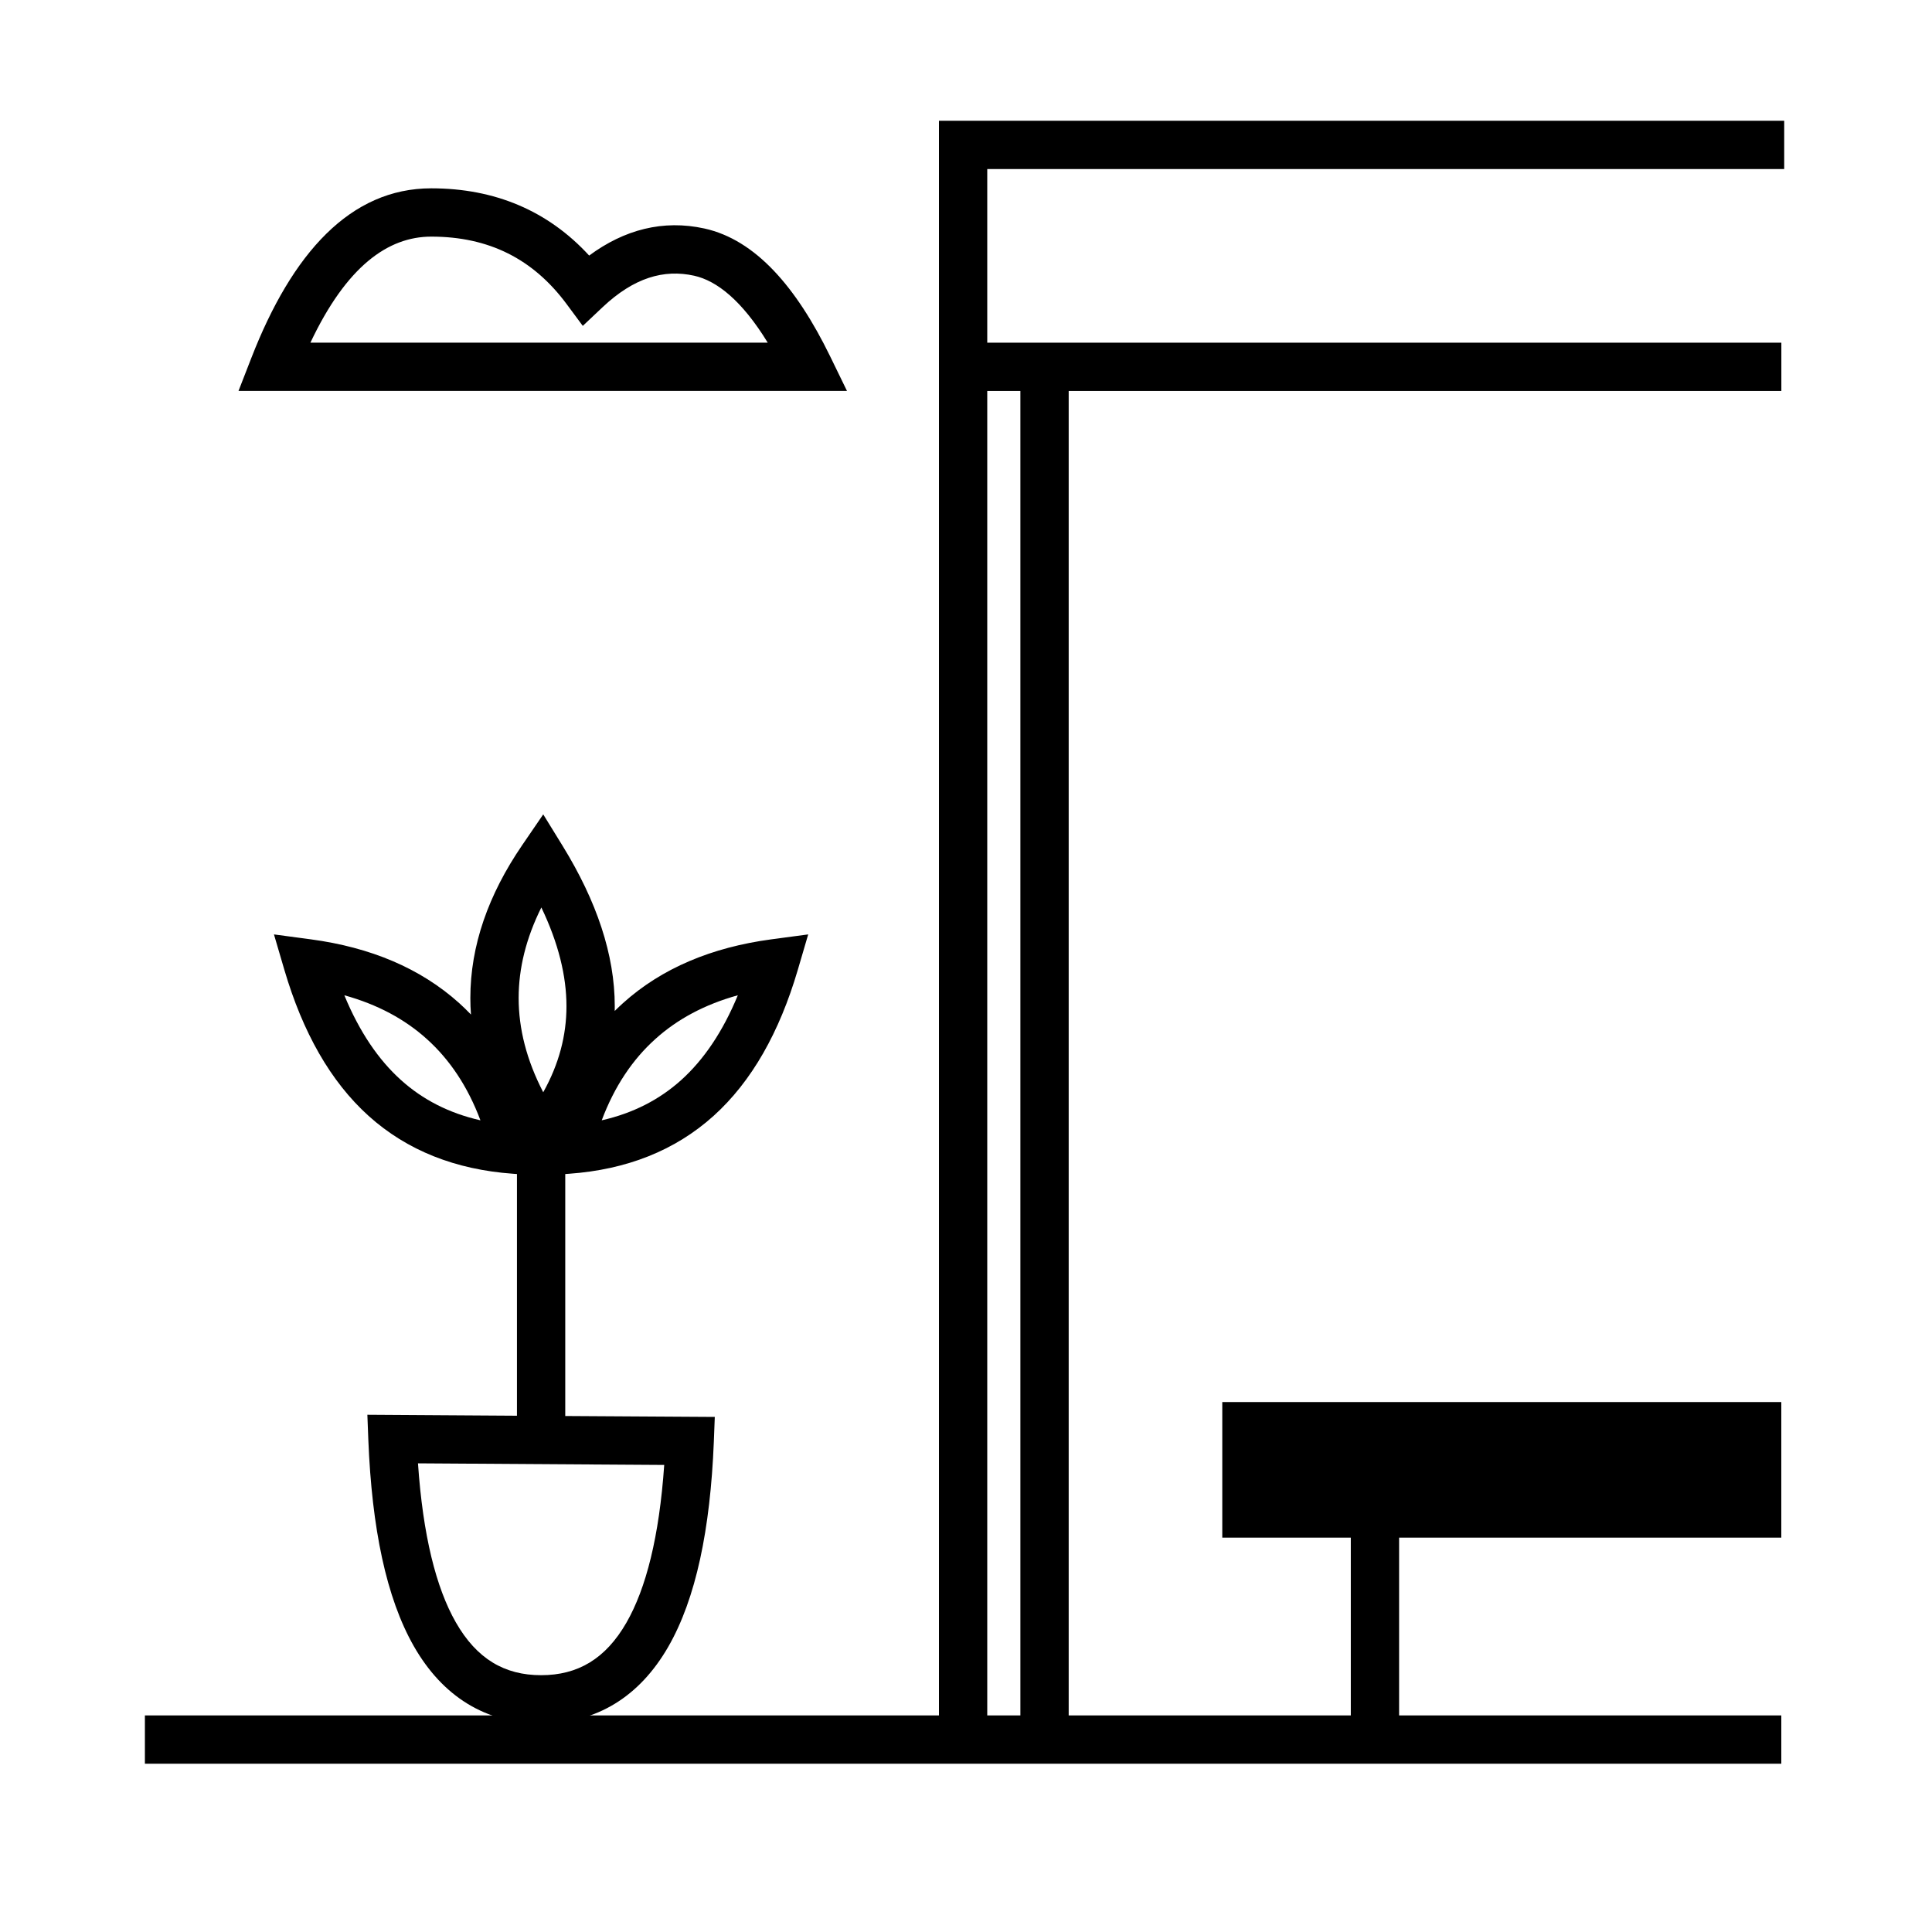
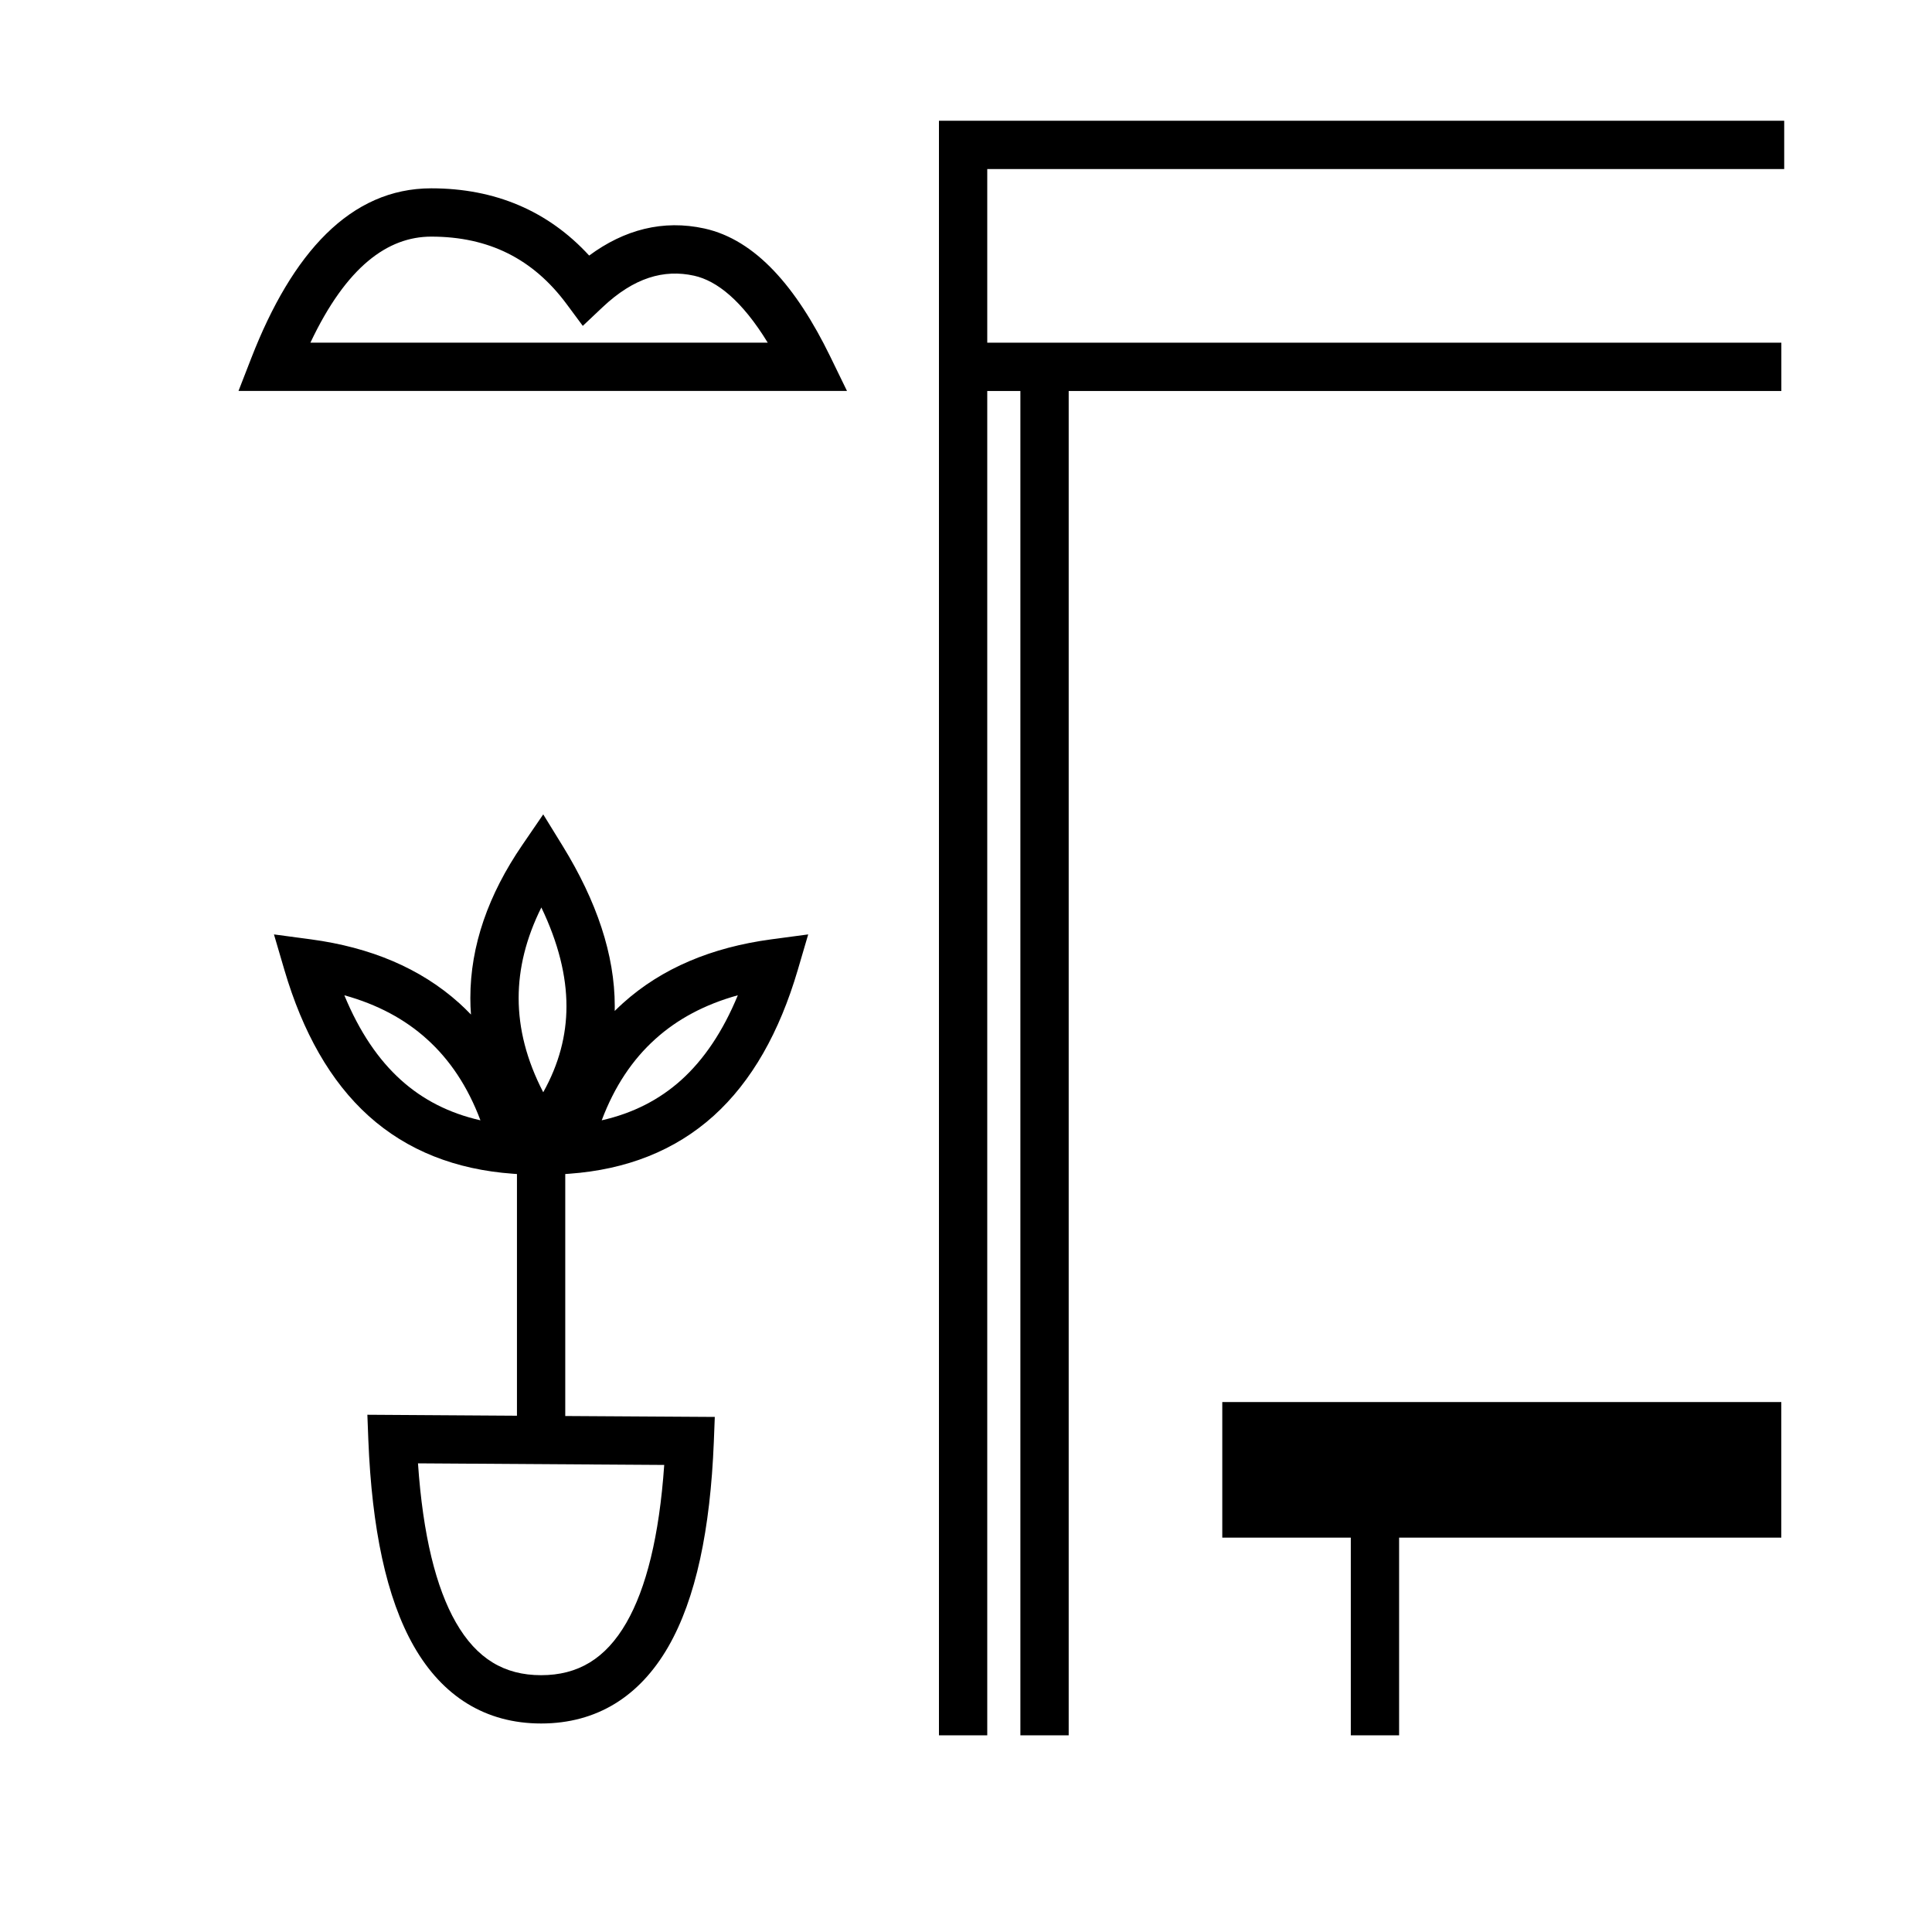
<svg xmlns="http://www.w3.org/2000/svg" width="40" height="40" viewBox="0 0 40 40" fill="none">
  <path fill-rule="evenodd" clip-rule="evenodd" d="M19.44 2.5H36.94V3.5H20.44V7.095H36.881V8.095H19.44V2.5Z" fill="black" />
-   <path fill-rule="evenodd" clip-rule="evenodd" d="M3 35.516H36.88V36.516H3V35.516Z" fill="black" />
  <path fill-rule="evenodd" clip-rule="evenodd" d="M19.44 35.928V7.594H20.44V35.928H19.44Z" fill="black" />
  <path fill-rule="evenodd" clip-rule="evenodd" d="M21.126 35.928V7.594H22.126V35.928H21.126Z" fill="black" />
  <path fill-rule="evenodd" clip-rule="evenodd" d="M11.247 16.861L11.651 17.517C12.352 18.657 12.728 19.765 12.728 20.833C12.728 20.866 12.728 20.898 12.727 20.931C12.783 20.875 12.84 20.821 12.899 20.768C13.702 20.045 14.737 19.613 15.97 19.448L16.733 19.346L16.516 20.085C16.138 21.368 15.566 22.389 14.773 23.104C13.973 23.824 12.967 24.216 11.787 24.301L11.703 24.307V29.317L14.799 29.336L14.779 29.853C14.706 31.666 14.408 33.099 13.836 34.094C13.242 35.126 12.352 35.683 11.203 35.683C10.052 35.683 9.161 35.121 8.568 34.083C7.997 33.082 7.699 31.639 7.626 29.814L7.606 29.291L10.703 29.311V24.307L10.619 24.301C9.438 24.216 8.432 23.824 7.632 23.104C6.839 22.389 6.267 21.368 5.889 20.085L5.672 19.346L6.435 19.448C7.668 19.613 8.703 20.045 9.507 20.768C9.591 20.844 9.672 20.923 9.751 21.005C9.742 20.891 9.738 20.777 9.738 20.663C9.738 19.581 10.11 18.523 10.812 17.497L11.247 16.861ZM9.947 23.195C9.683 22.493 9.31 21.937 8.837 21.512C8.383 21.102 7.818 20.797 7.129 20.606C7.442 21.364 7.837 21.943 8.302 22.361C8.751 22.766 9.295 23.047 9.947 23.195ZM12.458 23.195C13.11 23.047 13.654 22.766 14.104 22.361C14.568 21.943 14.963 21.364 15.276 20.606C14.587 20.797 14.022 21.102 13.568 21.512C13.095 21.937 12.722 22.493 12.458 23.195ZM11.247 22.614C11.573 22.03 11.728 21.438 11.728 20.833C11.728 20.208 11.562 19.527 11.208 18.788C10.89 19.427 10.738 20.051 10.738 20.663C10.738 21.299 10.902 21.948 11.247 22.614ZM8.654 30.297C8.756 31.791 9.029 32.874 9.437 33.588C9.87 34.346 10.446 34.683 11.203 34.683C11.961 34.683 12.537 34.347 12.969 33.596C13.376 32.888 13.649 31.814 13.752 30.33L8.654 30.297Z" fill="black" />
  <path fill-rule="evenodd" clip-rule="evenodd" d="M5.203 7.413C6.048 5.239 7.254 3.899 8.929 3.899C10.248 3.899 11.349 4.366 12.198 5.291C12.926 4.753 13.729 4.543 14.585 4.731C15.644 4.965 16.488 5.945 17.186 7.375L17.536 8.094H4.938L5.203 7.413ZM6.427 7.094H15.895C15.361 6.222 14.841 5.812 14.37 5.708C13.744 5.57 13.125 5.748 12.476 6.36L12.066 6.747L11.731 6.295C11.037 5.359 10.119 4.899 8.929 4.899C8.032 4.899 7.173 5.515 6.427 7.094Z" fill="black" />
-   <path fill-rule="evenodd" clip-rule="evenodd" d="M36.88 31.335H25.806V29.528H36.88" fill="black" />
-   <path fill-rule="evenodd" clip-rule="evenodd" d="M25.306 29.028H36.88V30.028H26.306V30.835H36.88V31.835H25.306V29.028Z" fill="black" />
+   <path fill-rule="evenodd" clip-rule="evenodd" d="M25.306 29.028H36.88V30.028V30.835H36.88V31.835H25.306V29.028Z" fill="black" />
  <path fill-rule="evenodd" clip-rule="evenodd" d="M27.967 35.928V31.335H28.967V35.928H27.967Z" fill="black" />
</svg>